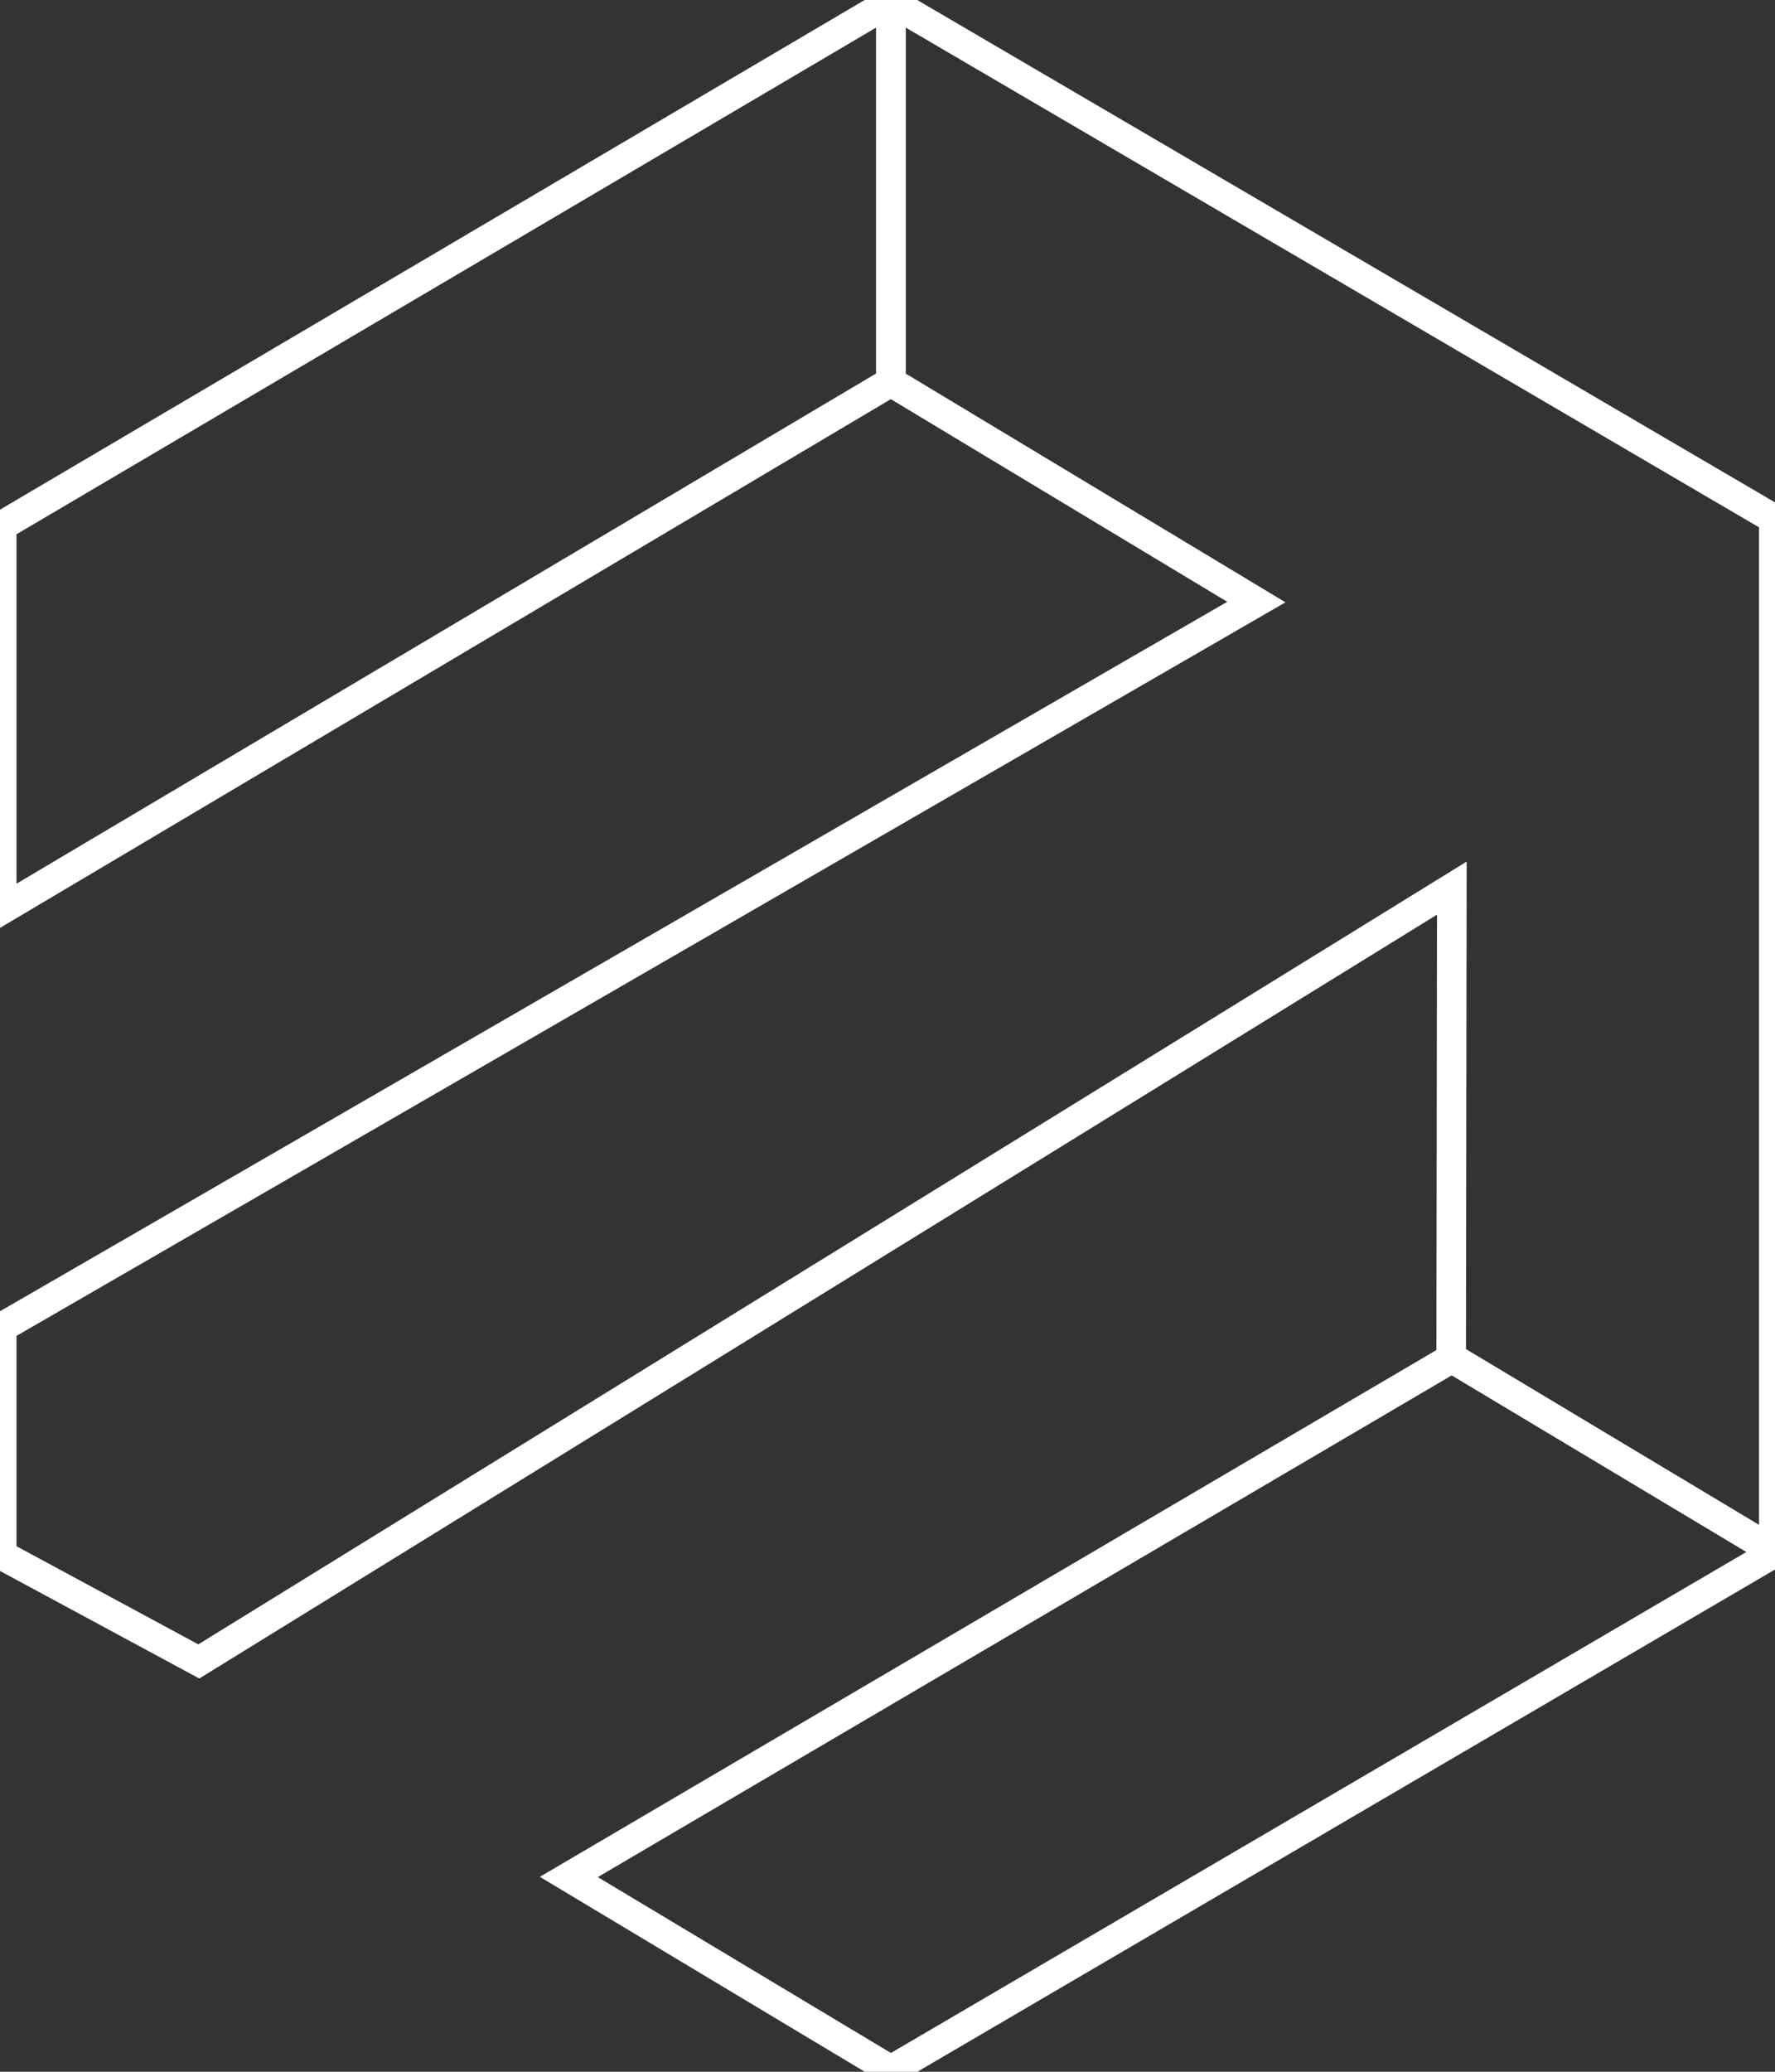
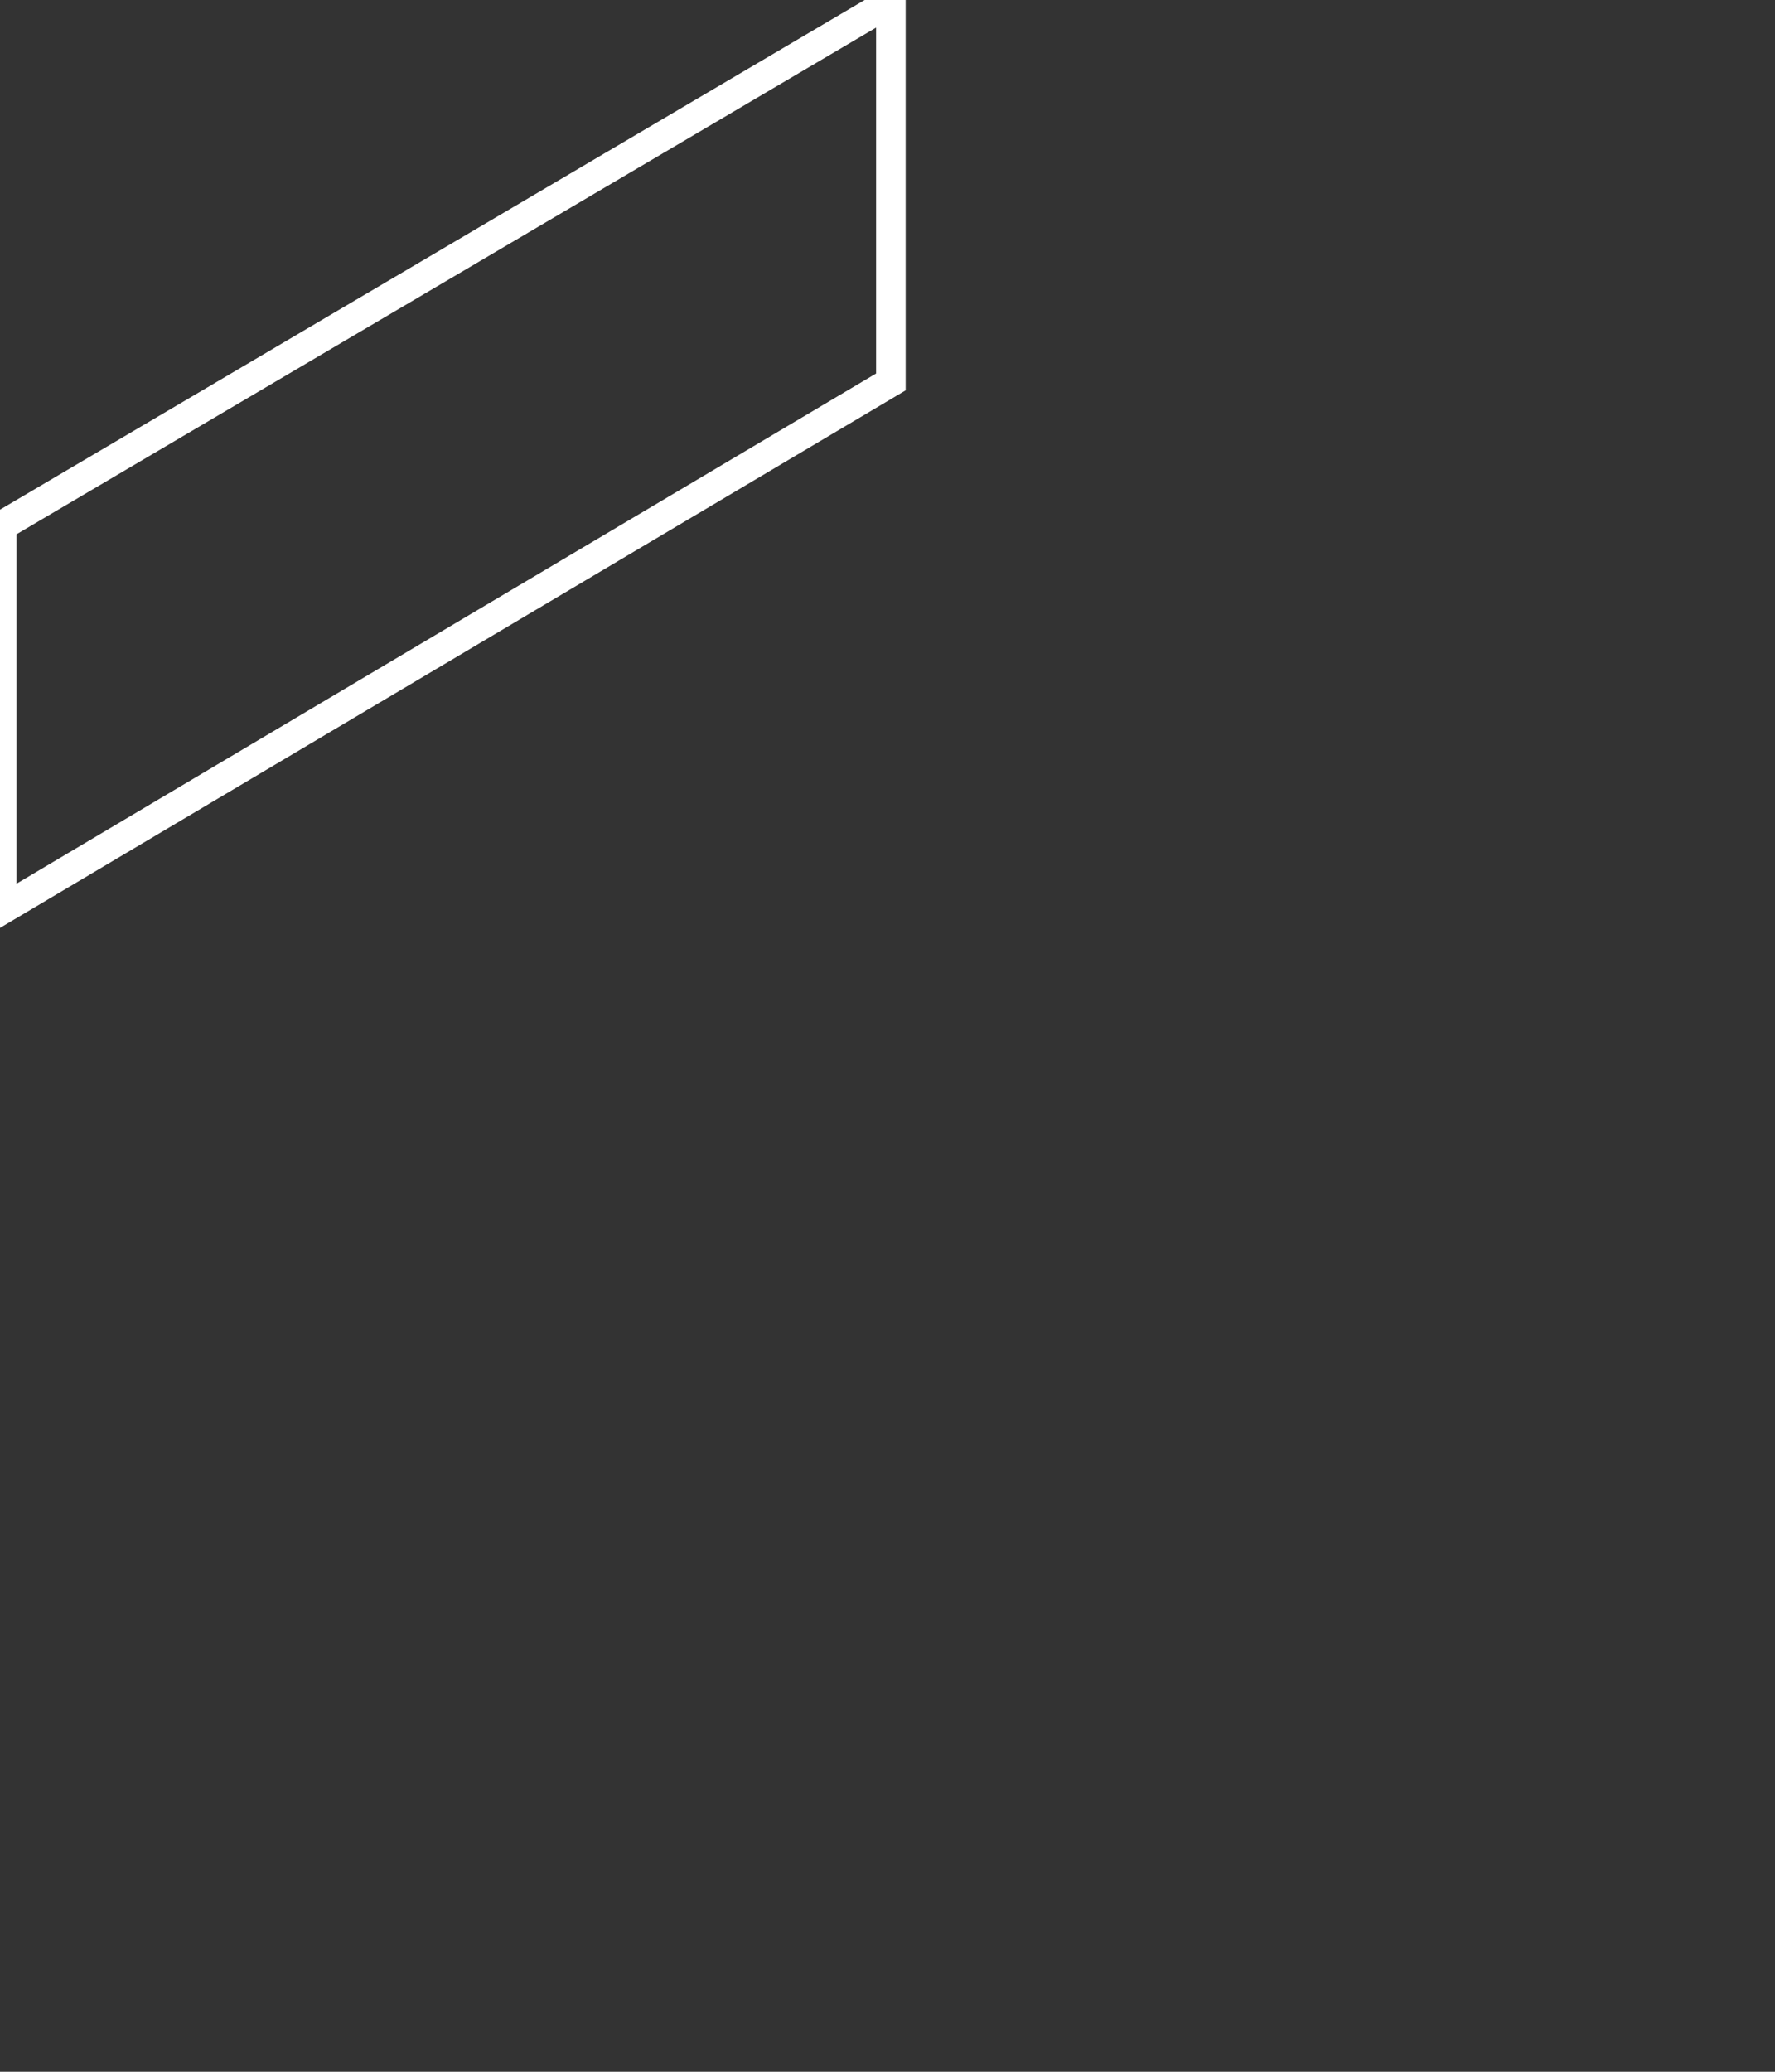
<svg xmlns="http://www.w3.org/2000/svg" width="30" height="35" viewBox="0 0 30 35" fill="none">
  <rect x="0" y="0" width="30" height="35" fill="#333333" stroke="none" />
  <g clip-path="url(#clip0_131_4928)">
    <path d="M0.029 8.883V15.368L15.057 6.452V0.029L0.029 8.883Z" stroke="white" stroke-width="0.5" />
-     <path d="M29.98 8.765L15.057 0.029V6.452L21.234 10.171L0.029 22.424V26.271L3.36 28.068L24.538 15.004L24.527 22.939L29.98 26.204V8.765Z" stroke="white" stroke-width="0.5" />
-     <path d="M24.537 22.939V22.945L9.614 31.709L15.056 34.973L29.98 26.237V26.204L24.537 22.939Z" stroke="white" stroke-width="0.5" />
  </g>
  <defs>
    <clipPath id="clip0_131_4928">
      <rect width="30" height="35" fill="white" />
    </clipPath>
  </defs>
</svg>